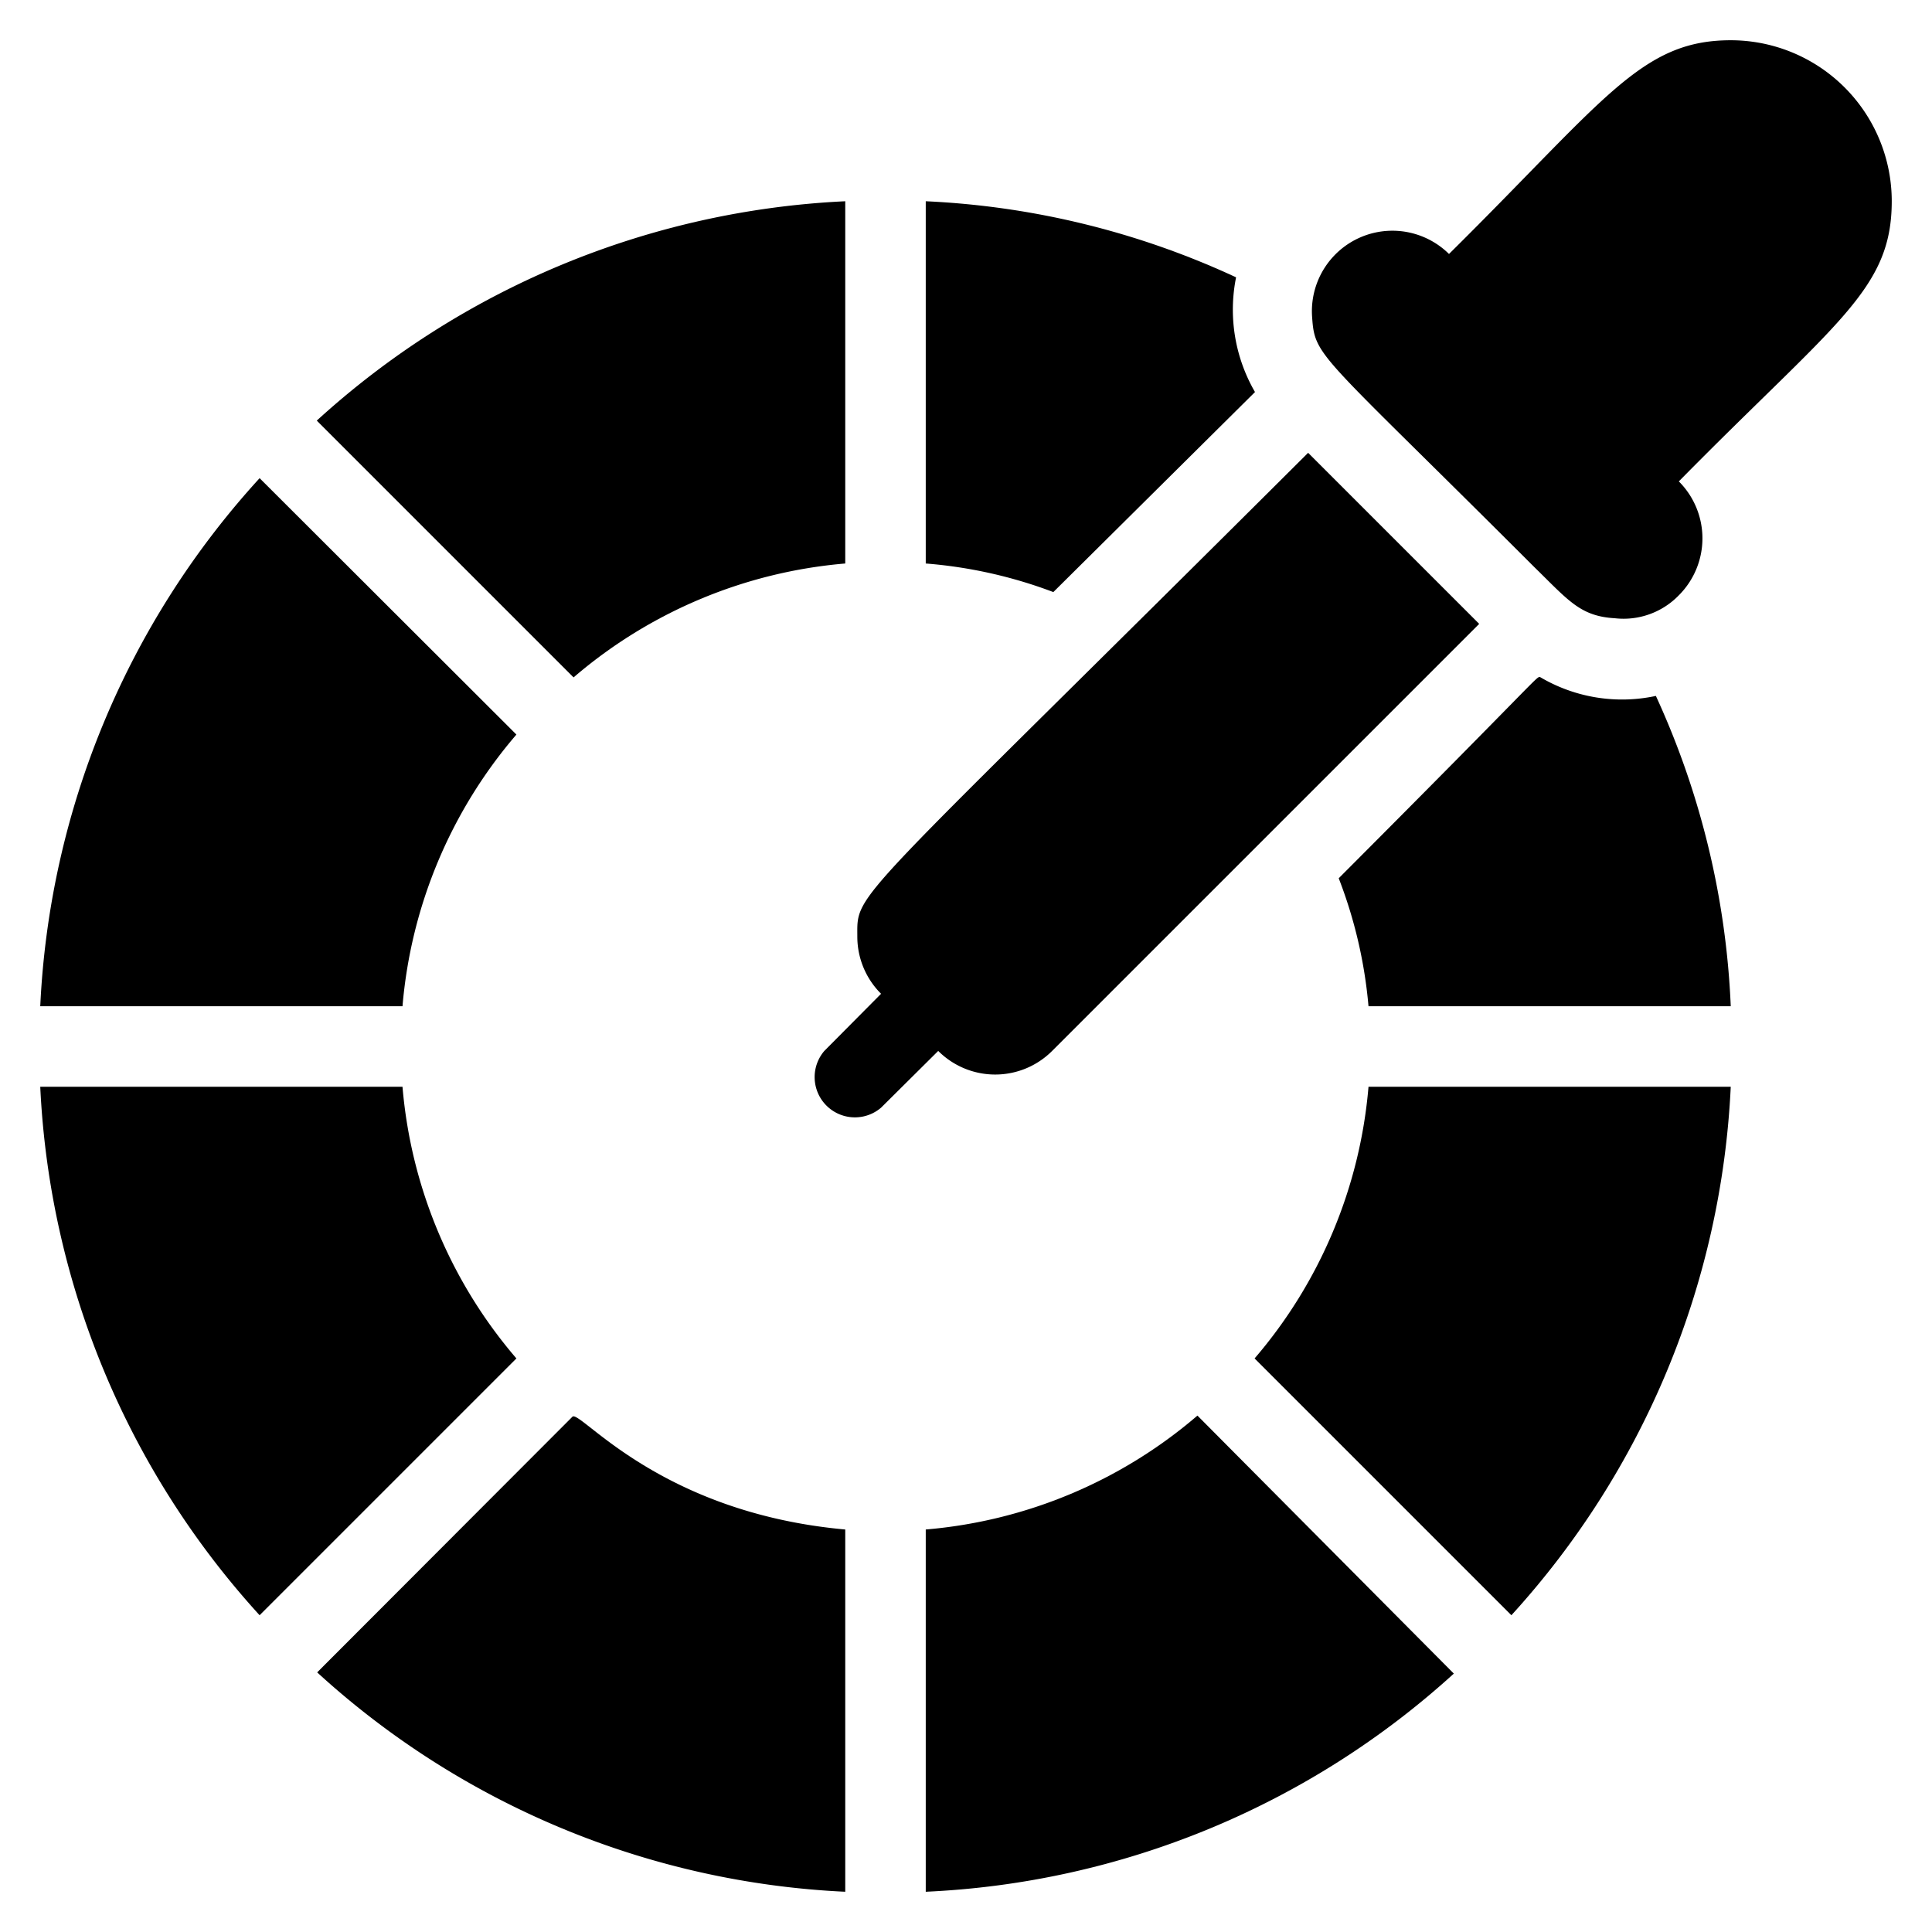
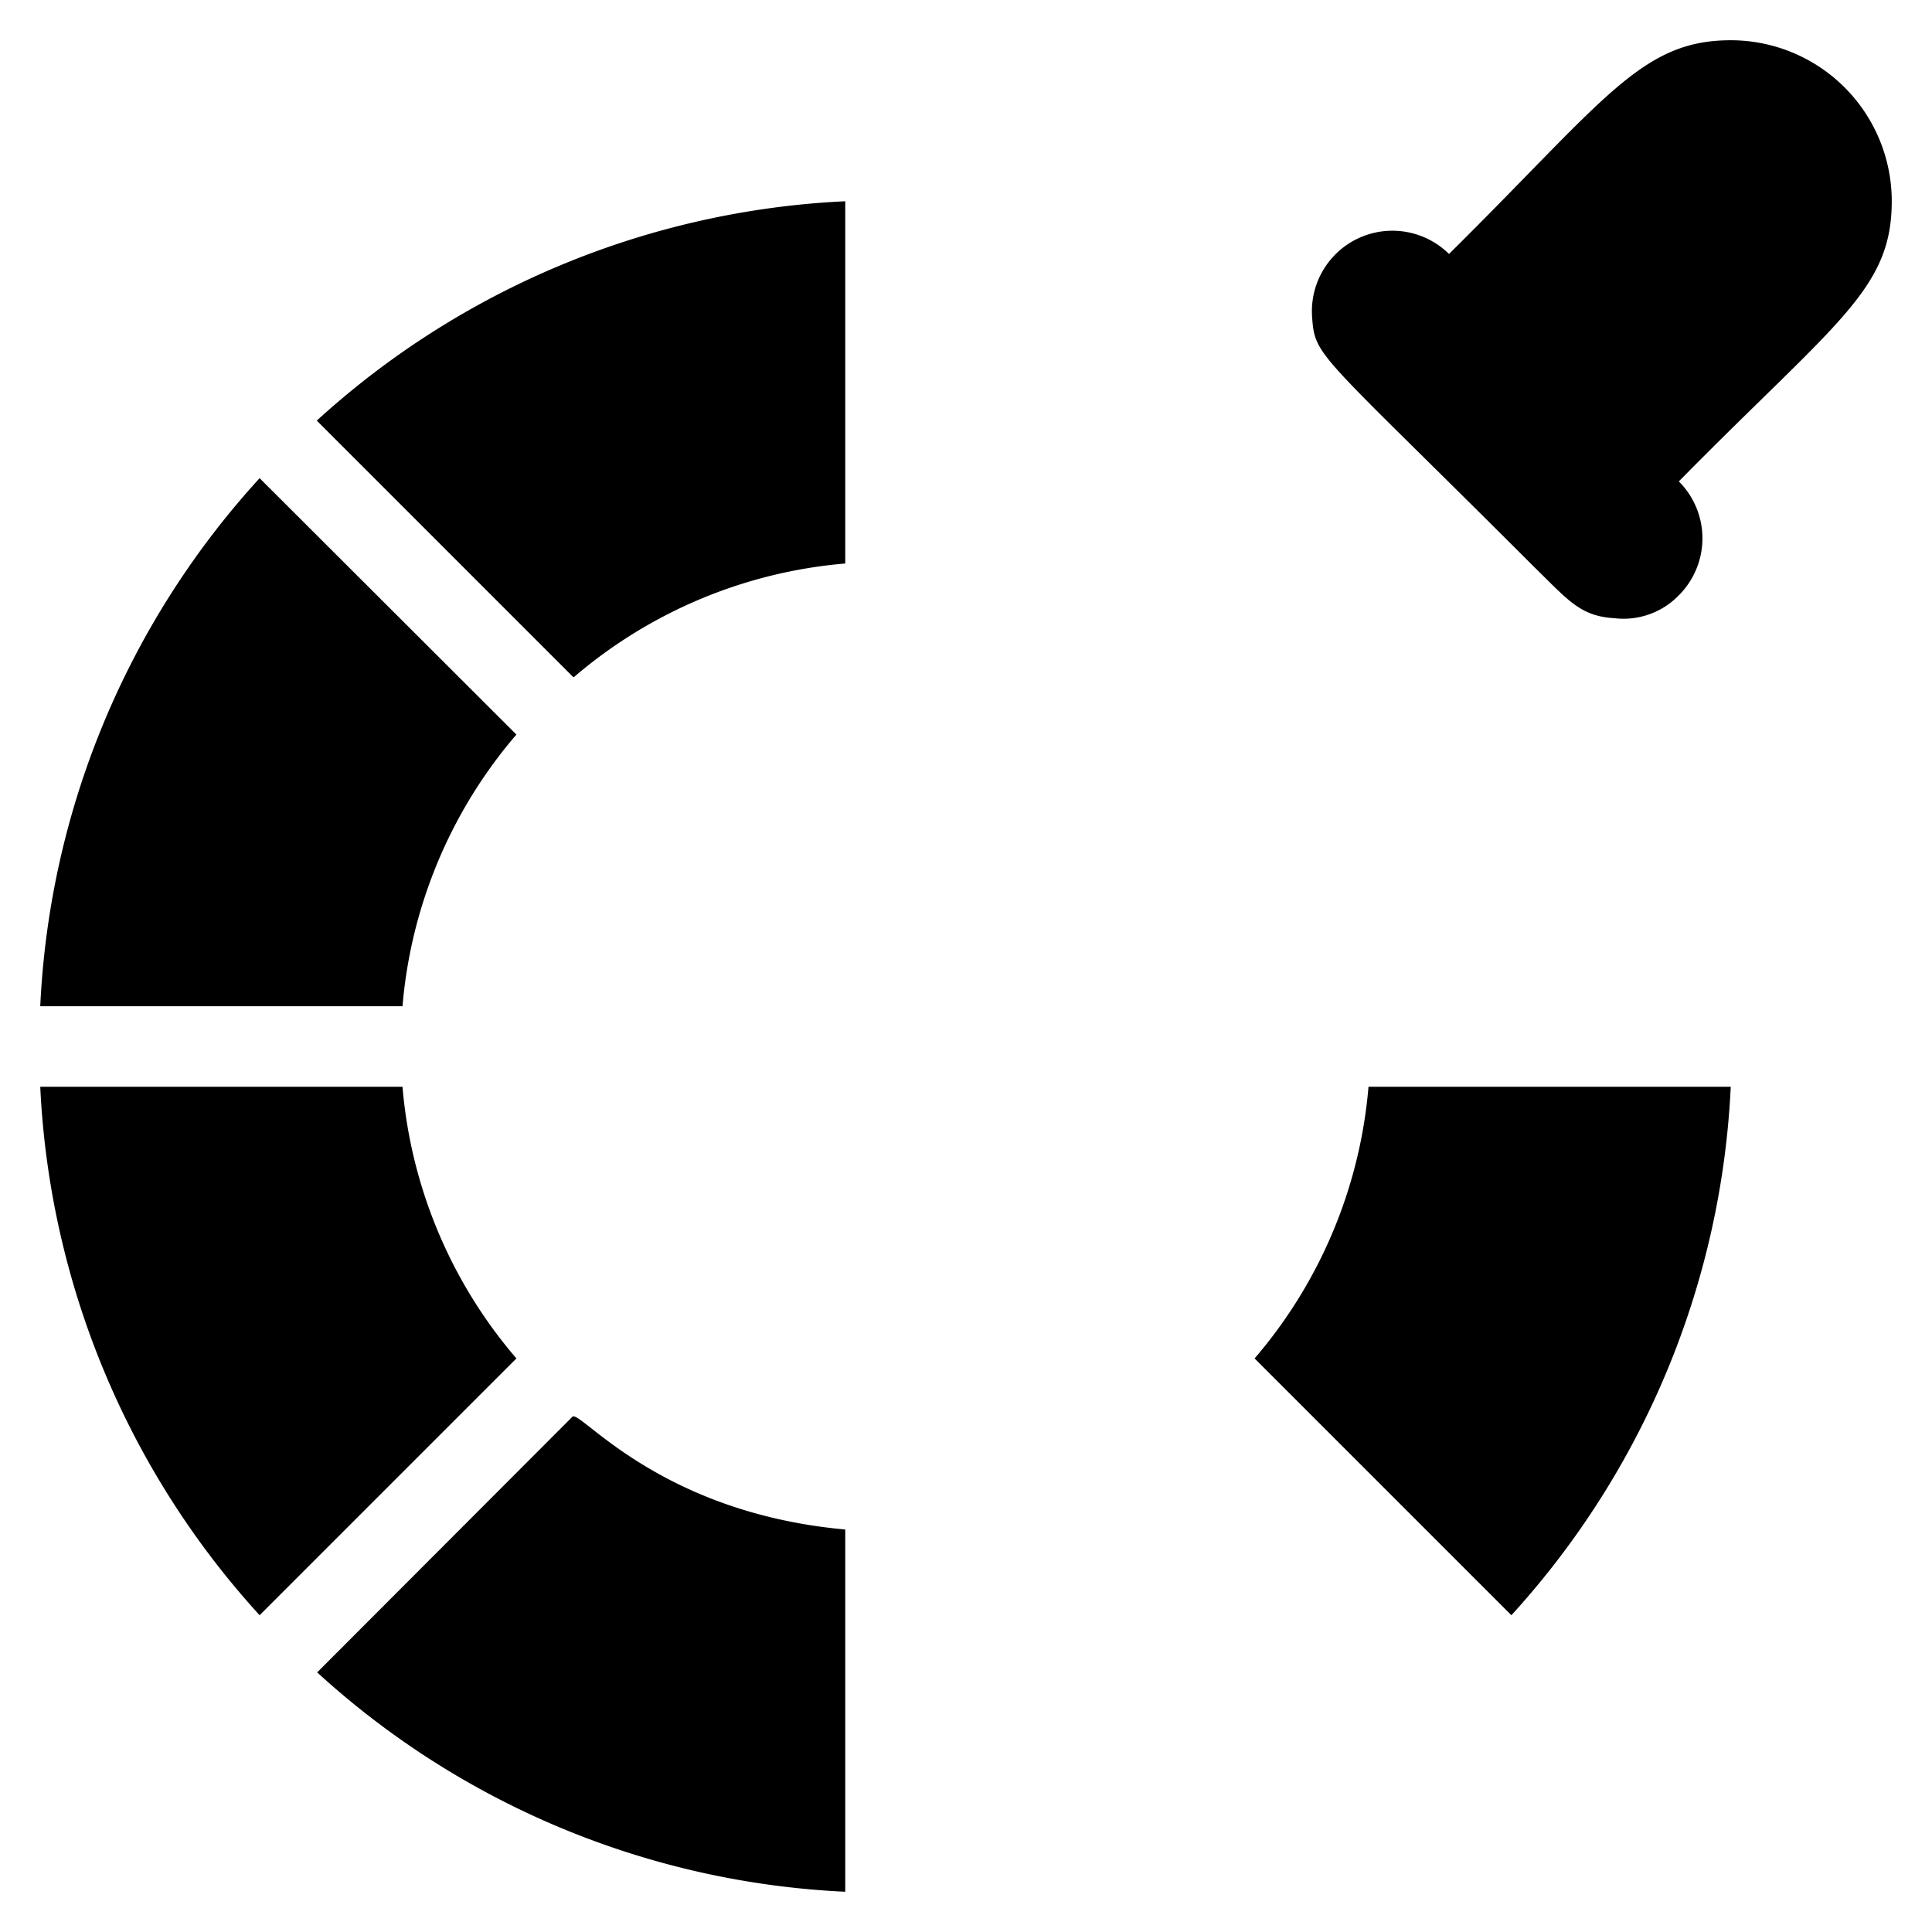
<svg xmlns="http://www.w3.org/2000/svg" height="512" viewBox="0 0 48 48" width="512">
  <g id="Color_Wheel" data-name="Color Wheel">
    <path d="m14.22 35.2-6.34 6.35a20.88 20.88 0 0 0 13.12 5.45v-9c-4.65-.42-6.6-3-6.78-2.8z" />
    <path d="m12.83 33.75a11.89 11.89 0 0 1 -2.83-6.75h-9a20.94 20.94 0 0 0 5.45 13.13z" />
    <path d="m12.83 18.25-6.38-6.37a20.88 20.88 0 0 0 -5.45 13.12h9a11.89 11.89 0 0 1 2.83-6.75z" />
    <path d="m14.25 16.83a11.89 11.89 0 0 1 6.75-2.83v-9a20.94 20.94 0 0 0 -13.13 5.45z" />
-     <path d="m31.18 9.74a4.08 4.08 0 0 1 -.47-2.85 20.51 20.51 0 0 0 -7.71-1.89v9a11.51 11.51 0 0 1 3.17.71z" />
-     <path d="m29.75 35.17a11.89 11.89 0 0 1 -6.75 2.83v9a20.88 20.88 0 0 0 13.12-5.42z" />
    <path d="m31.17 33.75 6.38 6.38a20.94 20.94 0 0 0 5.45-13.13h-9a11.89 11.89 0 0 1 -2.83 6.75z" />
-     <path d="m38.26 16.82c-.1 0 .05-.06-5 5a11.58 11.58 0 0 1 .74 3.18h9a20.51 20.51 0 0 0 -1.86-7.71 4 4 0 0 1 -2.88-.47z" />
-     <path d="m26.14 26.11 10.61-10.61-4.25-4.25c-11.5 11.46-11.2 10.86-11.2 12.03a2 2 0 0 0 .59 1.41l-1.41 1.42a1 1 0 0 0 1.41 1.41l1.42-1.41a2 2 0 0 0 2.83 0z" />
    <path d="m43 1c-2.23 0-3.12 1.47-7 5.31a2 2 0 0 0 -3.4 1.58c.07 1 .18.86 5.52 6.2.85.83 1.14 1.22 2 1.27a1.91 1.91 0 0 0 1.59-.57 2 2 0 0 0 0-2.83c3.9-3.96 5.29-4.75 5.29-6.96a4 4 0 0 0 -4-4z" />
  </g>
</svg>